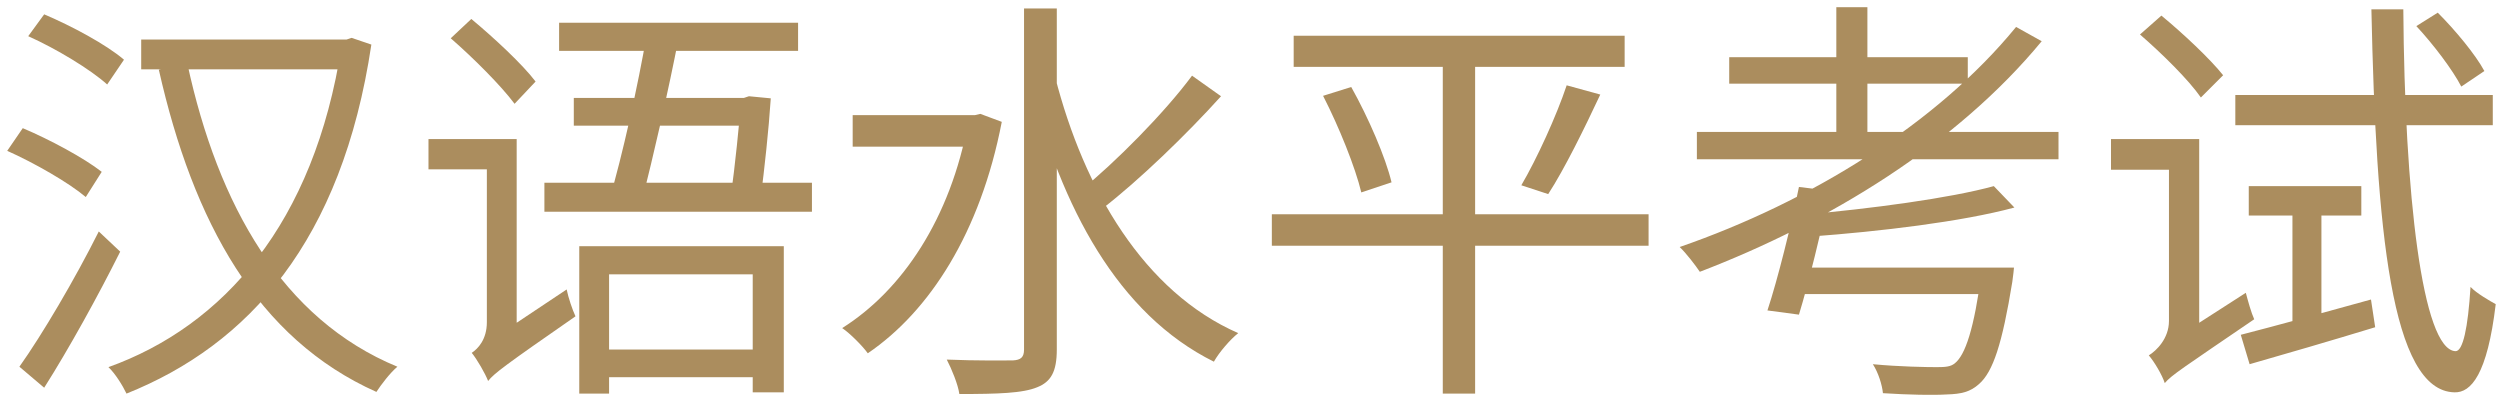
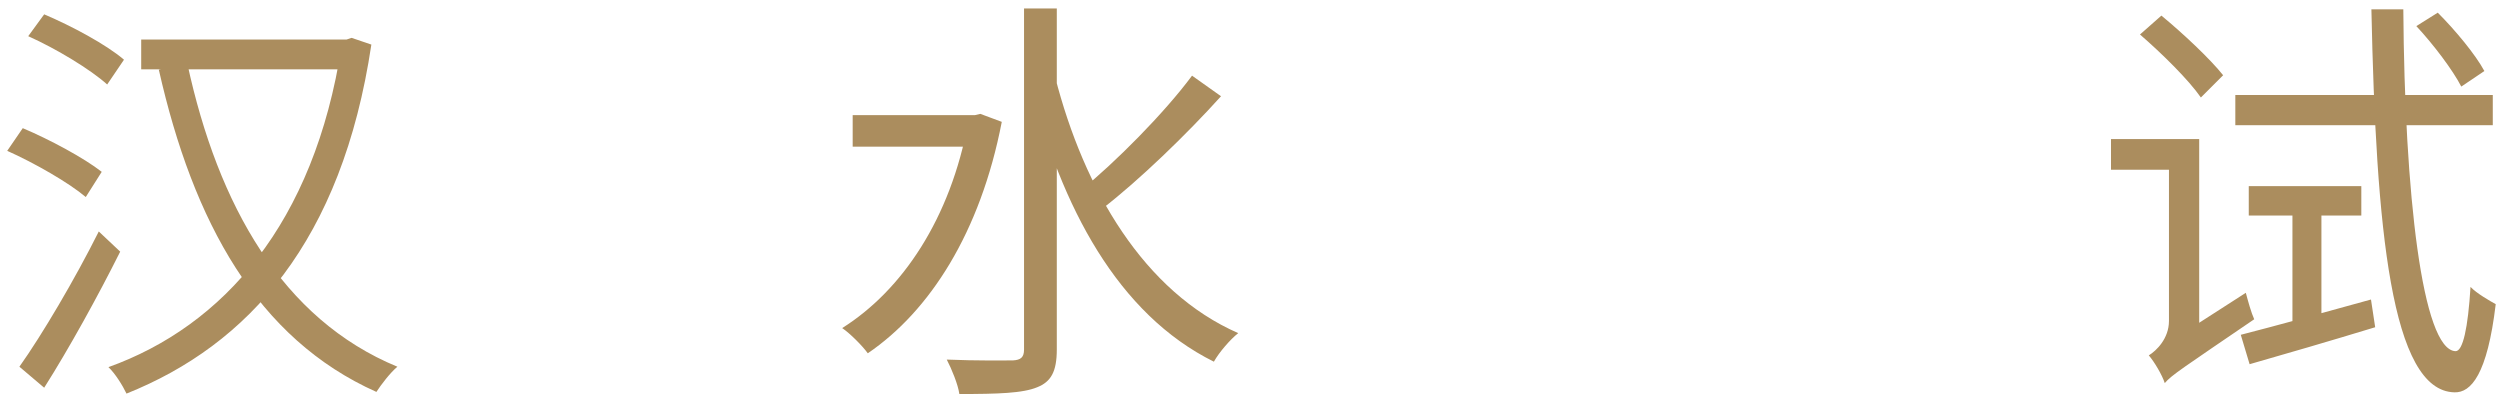
<svg xmlns="http://www.w3.org/2000/svg" width="250" height="40" viewBox="0 0 250 40" fill="none">
  <path d="M14.12 3.954H34.868V6.936H14.12V3.954ZM18.74 6.39C21.806 20.544 28.232 31.926 39.74 36.672C39.026 37.26 38.102 38.478 37.64 39.192C25.712 33.858 19.328 22.224 15.884 6.978L18.74 6.39ZM34.154 3.954H34.658L35.162 3.786L37.136 4.458C34.196 24.114 24.83 34.488 12.65 39.36C12.272 38.562 11.516 37.344 10.844 36.714C22.31 32.598 31.424 22.35 34.154 4.626V3.954ZM2.822 3.618L4.418 1.434C7.19 2.61 10.634 4.458 12.398 5.97L10.718 8.448C9.038 6.936 5.636 4.878 2.822 3.618ZM0.722 15.084L2.276 12.816C4.964 13.95 8.408 15.798 10.172 17.184L8.576 19.704C6.896 18.276 3.452 16.302 0.722 15.084ZM1.94 36.672C4.208 33.48 7.484 27.936 9.878 23.148L12.02 25.164C9.794 29.616 6.896 34.866 4.418 38.772L1.94 36.672Z" fill="#AB8D5E" />
-   <path d="M55.91 2.274H79.808V5.088H55.91V2.274ZM54.44 18.276H81.194V21.174H54.44V18.276ZM57.926 24.618H78.38V39.234H75.272V27.432H60.908V39.36H57.926V24.618ZM59.396 34.95H76.532V37.722H59.396V34.95ZM64.688 3.366L67.88 3.702C66.872 8.952 65.276 15.882 64.226 19.914H60.95C62.21 15.672 63.806 8.532 64.688 3.366ZM57.38 9.792H74.81V12.564H57.38V9.792ZM74.096 9.792H74.39L74.894 9.624L77.078 9.834C76.868 13.026 76.448 16.848 76.07 19.788L73.088 19.578C73.508 16.554 73.928 12.396 74.096 10.17V9.792ZM45.074 3.828L47.132 1.896C49.358 3.744 52.256 6.432 53.558 8.154L51.458 10.38C50.114 8.574 47.342 5.802 45.074 3.828ZM42.848 13.908H50.366V16.932H42.848V13.908ZM48.812 38.1L48.308 35.202L49.232 33.9L56.666 28.944C56.834 29.784 57.254 31.002 57.548 31.632C50.534 36.504 49.4 37.344 48.812 38.1ZM48.812 38.1C48.518 37.344 47.72 35.958 47.174 35.286C47.804 34.866 48.686 33.942 48.686 32.22V13.908H51.668V34.992C51.668 34.992 48.812 36.966 48.812 38.1Z" fill="#AB8D5E" />
  <path d="M85.268 11.514H97.91V14.664H85.268V11.514ZM102.404 0.846H105.68V34.95C105.68 37.176 105.092 38.184 103.706 38.73C102.278 39.318 99.842 39.402 95.936 39.402C95.81 38.478 95.18 36.924 94.676 35.958C97.7 36.084 100.388 36.042 101.27 36.042C102.068 36 102.404 35.748 102.404 34.95V0.846ZM96.818 11.514H97.49L98.036 11.388L100.178 12.186C98.036 23.274 92.954 31.128 86.78 35.328C86.234 34.572 84.974 33.312 84.218 32.808C90.224 29.028 95.054 21.846 96.818 12.228V11.514ZM105.512 7.692C108.41 18.99 114.416 29.196 123.824 33.312C123.026 33.942 121.934 35.202 121.388 36.168C111.812 31.422 106.1 20.712 102.992 8.28L105.512 7.692ZM119.204 7.566L122.102 9.624C118.658 13.446 113.87 18.066 110.216 20.88L107.99 19.116C111.56 16.218 116.432 11.304 119.204 7.566Z" fill="#AB8D5E" />
-   <path d="M129.368 3.576H162.464V6.684H129.368V3.576ZM127.184 21.426H164.858V24.576H127.184V21.426ZM132.308 9.582L135.122 8.7C136.844 11.766 138.566 15.756 139.154 18.234L136.13 19.242C135.542 16.764 133.904 12.69 132.308 9.582ZM156.668 8.532L160.028 9.456C158.432 12.858 156.458 16.89 154.82 19.41L152.132 18.528C153.686 15.882 155.66 11.556 156.668 8.532ZM144.278 4.794H147.512V39.36H144.278V4.794Z" fill="#AB8D5E" />
-   <path d="M169.688 13.194H205.85V15.924H169.688V13.194ZM172.922 5.718H196.778V8.364H172.922V5.718ZM183.632 0.72H186.74V14.538H183.632V0.72ZM199.382 18.612L201.44 20.754C196.148 22.182 187.958 23.148 181.112 23.652C181.028 23.022 180.65 22.014 180.356 21.468C186.992 20.88 194.972 19.83 199.382 18.612ZM201.608 2.694L204.17 4.122C195.686 14.412 182.918 22.224 169.982 27.18C169.562 26.55 168.596 25.29 167.966 24.702C181.07 20.166 193.712 12.354 201.608 2.694ZM179.894 18.696L183.002 19.074C182.12 23.148 180.86 28.314 179.894 31.464L176.744 31.044C177.794 27.852 179.096 22.602 179.894 18.696ZM198.206 26.76H201.398C201.398 26.76 201.314 27.684 201.23 28.188C200.222 34.404 199.298 37.176 197.912 38.394C197.03 39.192 196.148 39.402 194.678 39.444C193.376 39.528 190.898 39.486 188.294 39.318C188.21 38.478 187.832 37.26 187.286 36.42C189.932 36.672 192.662 36.714 193.67 36.714C194.552 36.714 195.056 36.672 195.476 36.336C196.526 35.496 197.408 32.934 198.164 27.18L198.206 26.76ZM179.432 26.76H199.046V29.406H178.76L179.432 26.76Z" fill="#AB8D5E" />
  <path d="M213.998 3.45L216.14 1.56C218.282 3.324 221.012 5.886 222.314 7.524L220.088 9.75C218.87 7.986 216.182 5.34 213.998 3.45ZM216.476 38.31L216.014 35.496L216.938 34.194L224.582 29.28C224.792 30.078 225.128 31.296 225.422 31.926C218.282 36.798 217.148 37.512 216.476 38.31ZM211.1 13.908H218.534V16.974H211.1V13.908ZM223.532 9.498H249.278V12.522H223.532V9.498ZM224.876 18.612H236.132V21.552H224.876V18.612ZM229.244 20.292H232.142V33.06L229.244 33.396V20.292ZM224.078 33.48C227.354 32.64 232.268 31.296 237.098 29.952L237.518 32.724C233.108 34.068 228.488 35.412 224.96 36.42L224.078 33.48ZM241.634 2.61L243.776 1.266C245.54 3.03 247.556 5.466 248.438 7.104L246.128 8.658C245.288 7.02 243.356 4.458 241.634 2.61ZM237.14 0.93H240.332C240.458 19.368 242.222 34.95 245.54 35.118C246.296 35.16 246.8 32.766 247.052 28.692C247.64 29.322 249.026 30.12 249.572 30.414C248.732 37.47 247.094 39.276 245.456 39.234C239.114 39.108 237.602 22.896 237.14 0.93ZM216.476 38.31C216.224 37.512 215.426 36.168 214.88 35.538C215.636 35.076 216.896 33.858 216.896 32.094V13.908H219.92V34.824C219.92 34.824 216.476 37.134 216.476 38.31Z" fill="#AB8D5E" />
</svg>